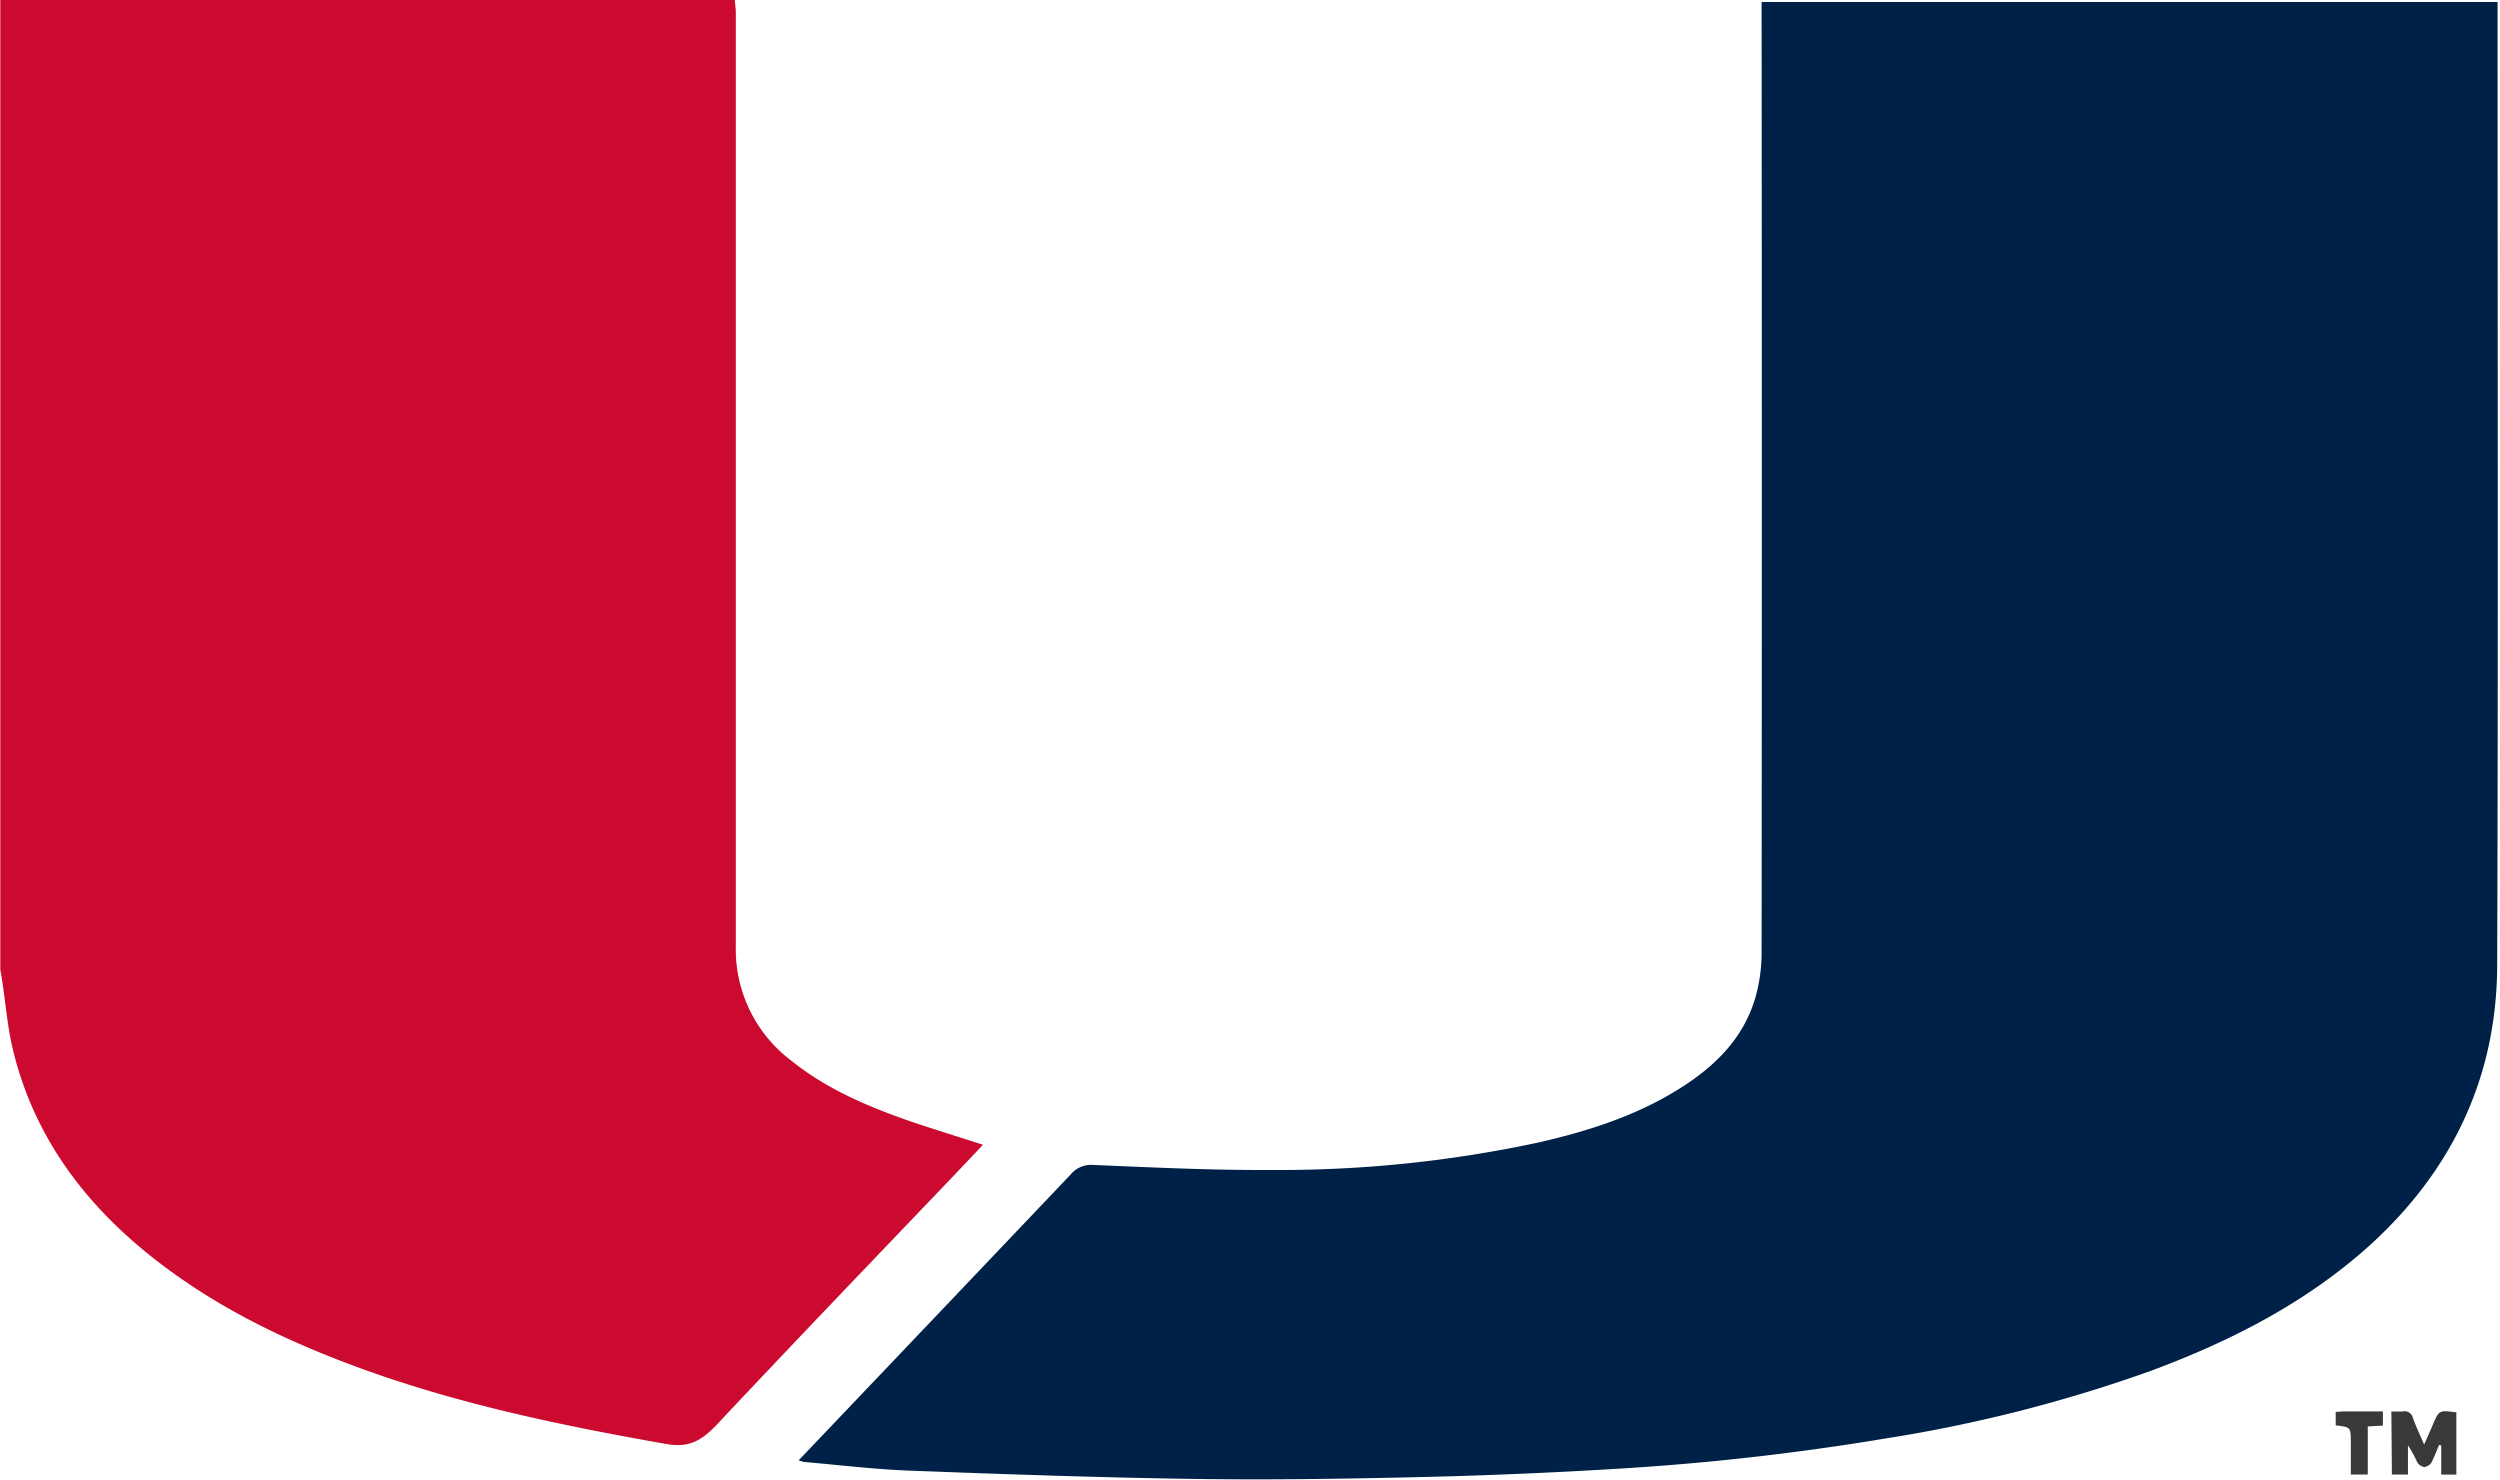
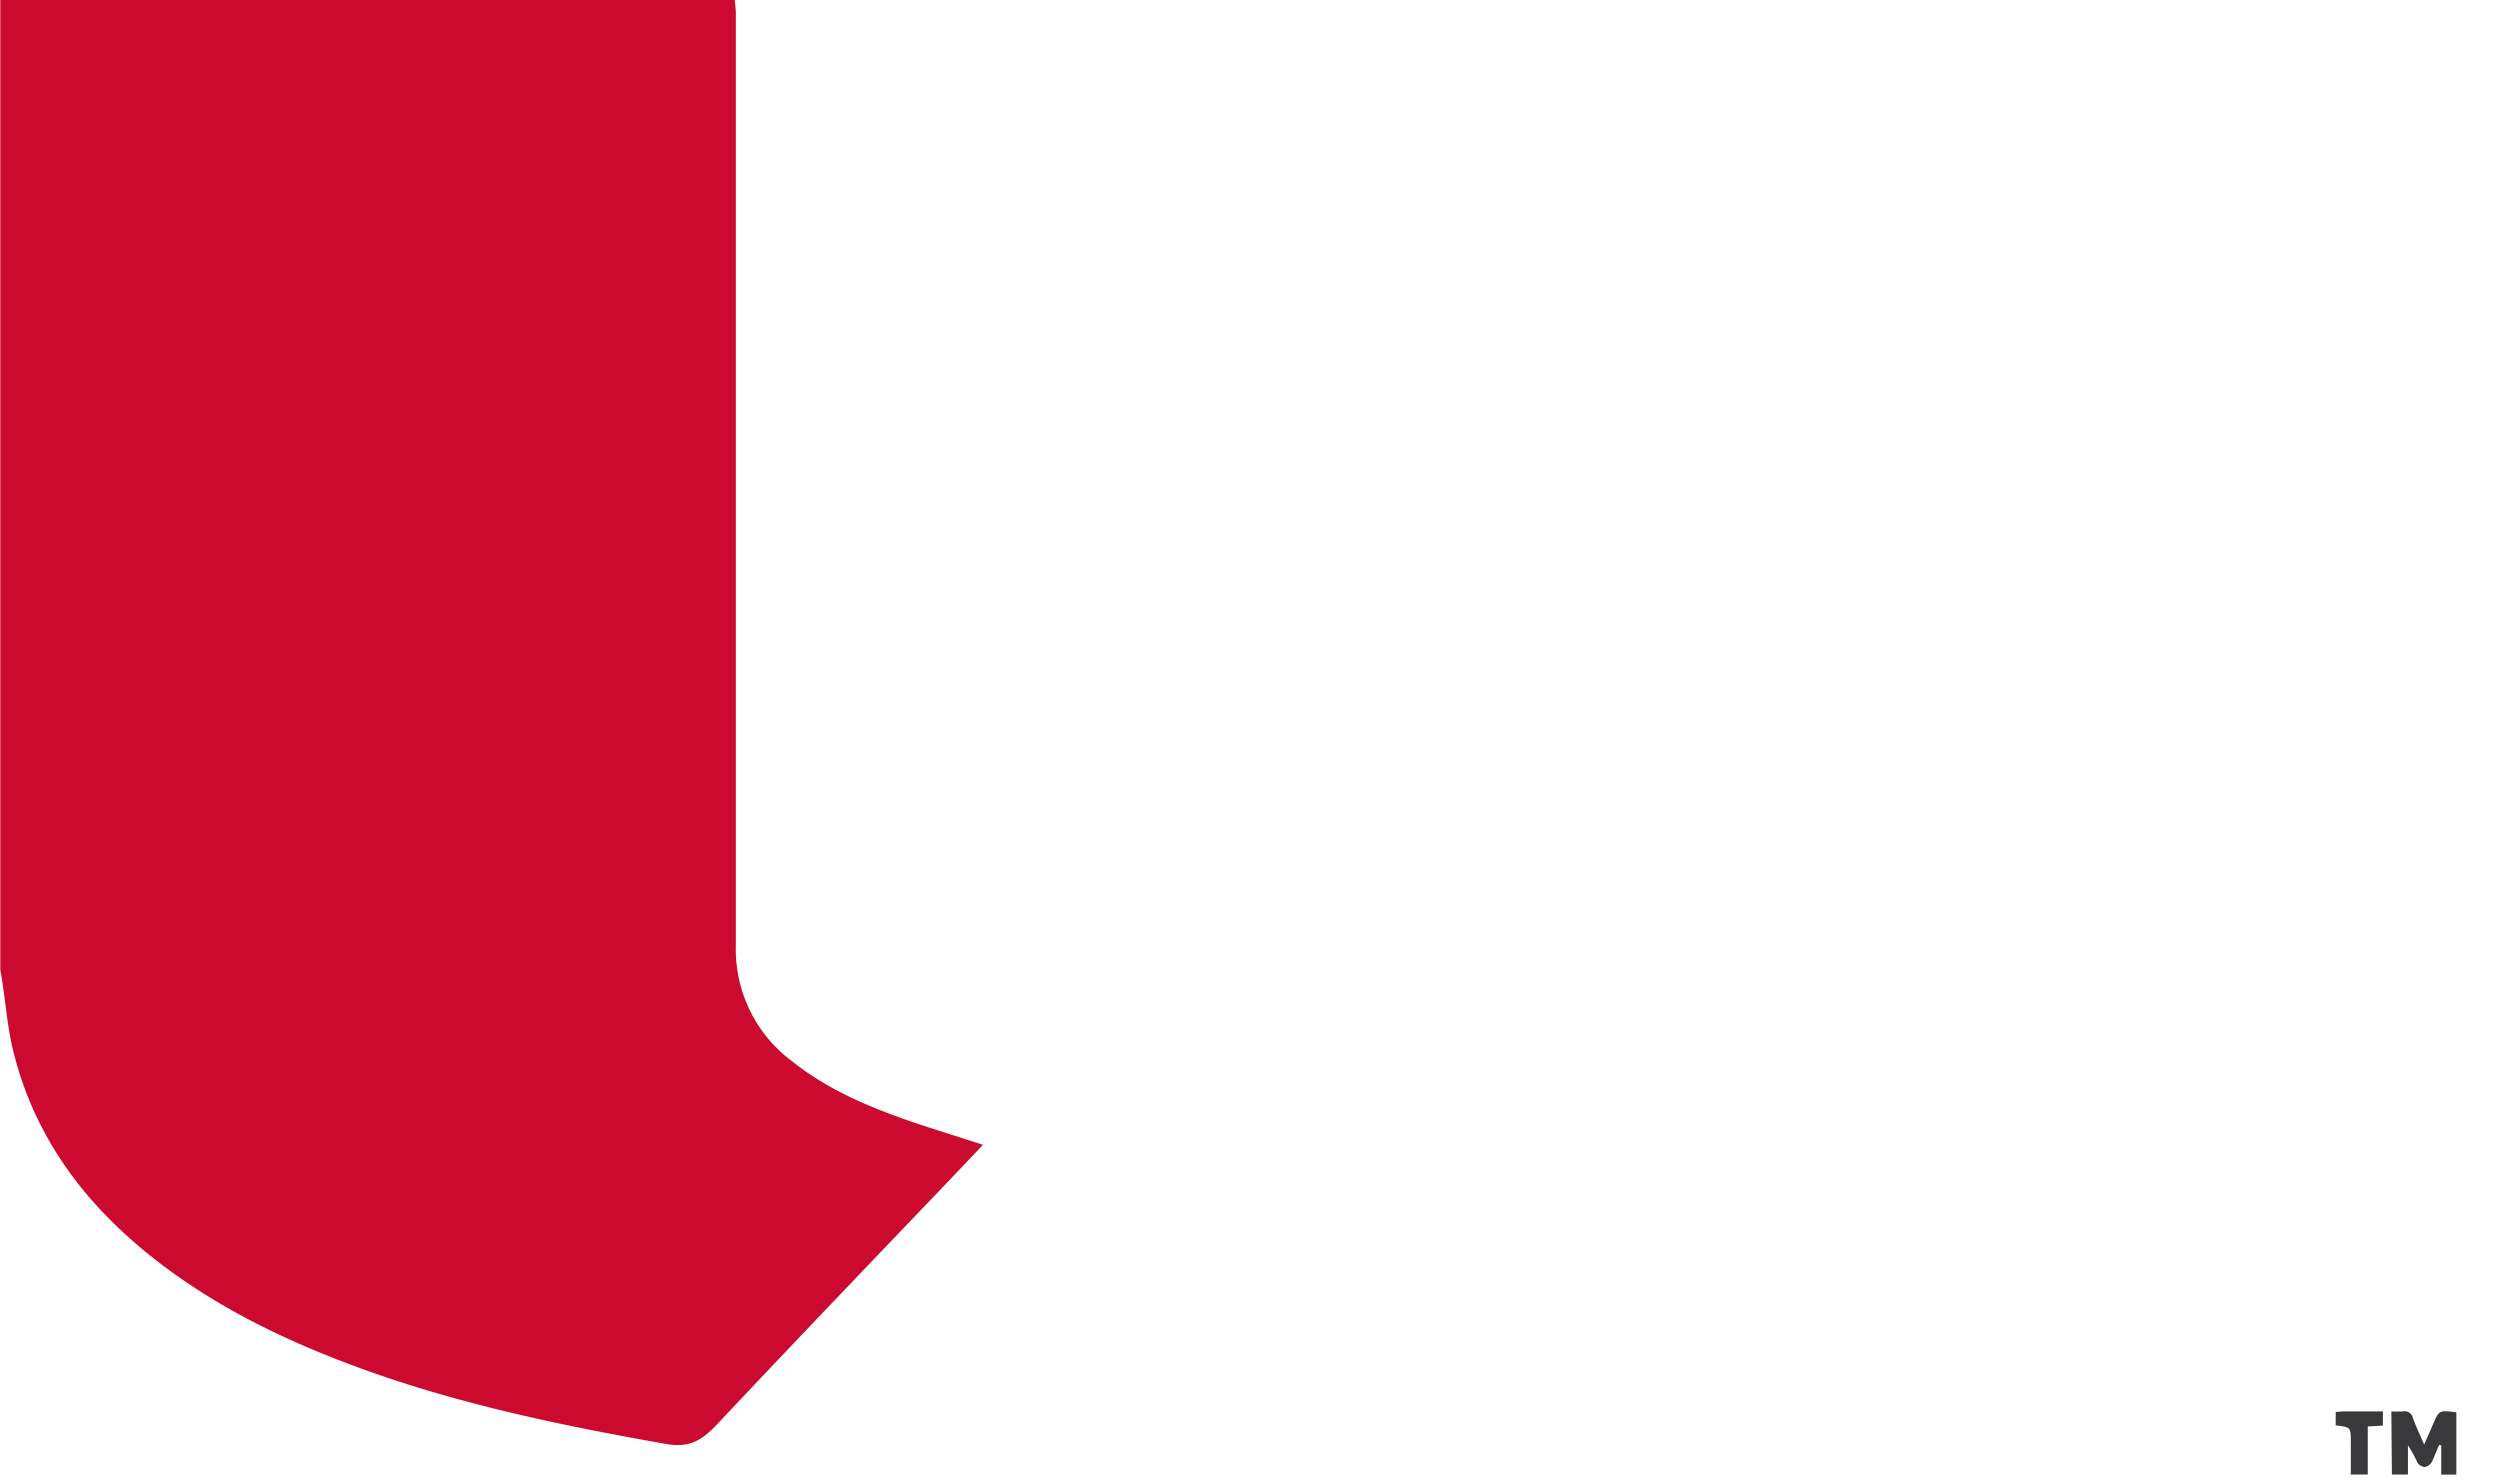
<svg xmlns="http://www.w3.org/2000/svg" id="Layer_1" data-name="Layer 1" viewBox="0 0 330.48 195.6">
  <path style="fill: #CC092F;" d="M97.13,0c.05.59.14,1.19.14,1.78q0,61.62,0,123.22a18.43,18.43,0,0,0,7.37,15.24c4.81,3.86,10.41,6.17,16.17,8.15,3,1,6,1.93,9.13,2.94-1.82,1.93-3.59,3.8-5.37,5.66-10,10.46-20,20.88-29.91,31.44-1.93,2-3.61,3-6.61,2.45-13.65-2.41-27.18-5.2-40.24-9.95-9.88-3.59-19.28-8.1-27.59-14.66-9.1-7.18-15.74-16.07-18.51-27.5-.72-3-.95-6.06-1.42-9.09-.07-.5-.16-1-.25-1.5V0Z" />
-   <path style="fill: #002147;" d="M105.57,193.05l9.19-9.65q13.39-14.06,26.77-28.14A3.53,3.53,0,0,1,144.6,154c7.7.32,15.41.7,23.11.66A163.12,163.12,0,0,0,203.5,151c6.48-1.49,12.79-3.5,18.48-7.07,4.66-2.91,8.46-6.61,10.05-12a21.79,21.79,0,0,0,.84-5.9q.06-62,0-124.08V.26h97.29V1.58c0,42,.09,84-.05,126-.05,14.72-5.88,27.06-16.8,37-8.47,7.65-18.43,12.71-29,16.64a192.54,192.54,0,0,1-35.09,8.94,337.47,337.47,0,0,1-35.45,4q-13.28.81-26.57,1.11c-9.83.23-19.66.37-29.49.23-12.45-.18-24.91-.62-37.36-1.09-4.7-.17-9.39-.75-14.08-1.15Z" />
  <path style="fill: #39393b;" d="M316.12,186.58a15,15,0,0,0,1.51,0,1.12,1.12,0,0,1,1.34.87c.4,1.11.91,2.18,1.48,3.51.47-1.07.82-1.85,1.16-2.65.82-1.9.82-1.9,3.1-1.61v8.23h-2v-3.86l-.27-.07c-.34.77-.63,1.57-1,2.3a1.35,1.35,0,0,1-.94.63,1.34,1.34,0,0,1-.95-.61,15.9,15.9,0,0,0-1.24-2.26v3.86h-2.12Z" />
  <path style="fill: #39393b;" d="M315,188.45l-2,.12v6.35h-2.24v-4.26c0-2,0-2-2-2.24v-1.77c.33,0,.64-.07.94-.07,1.75,0,3.49,0,5.3,0Z" />
</svg>